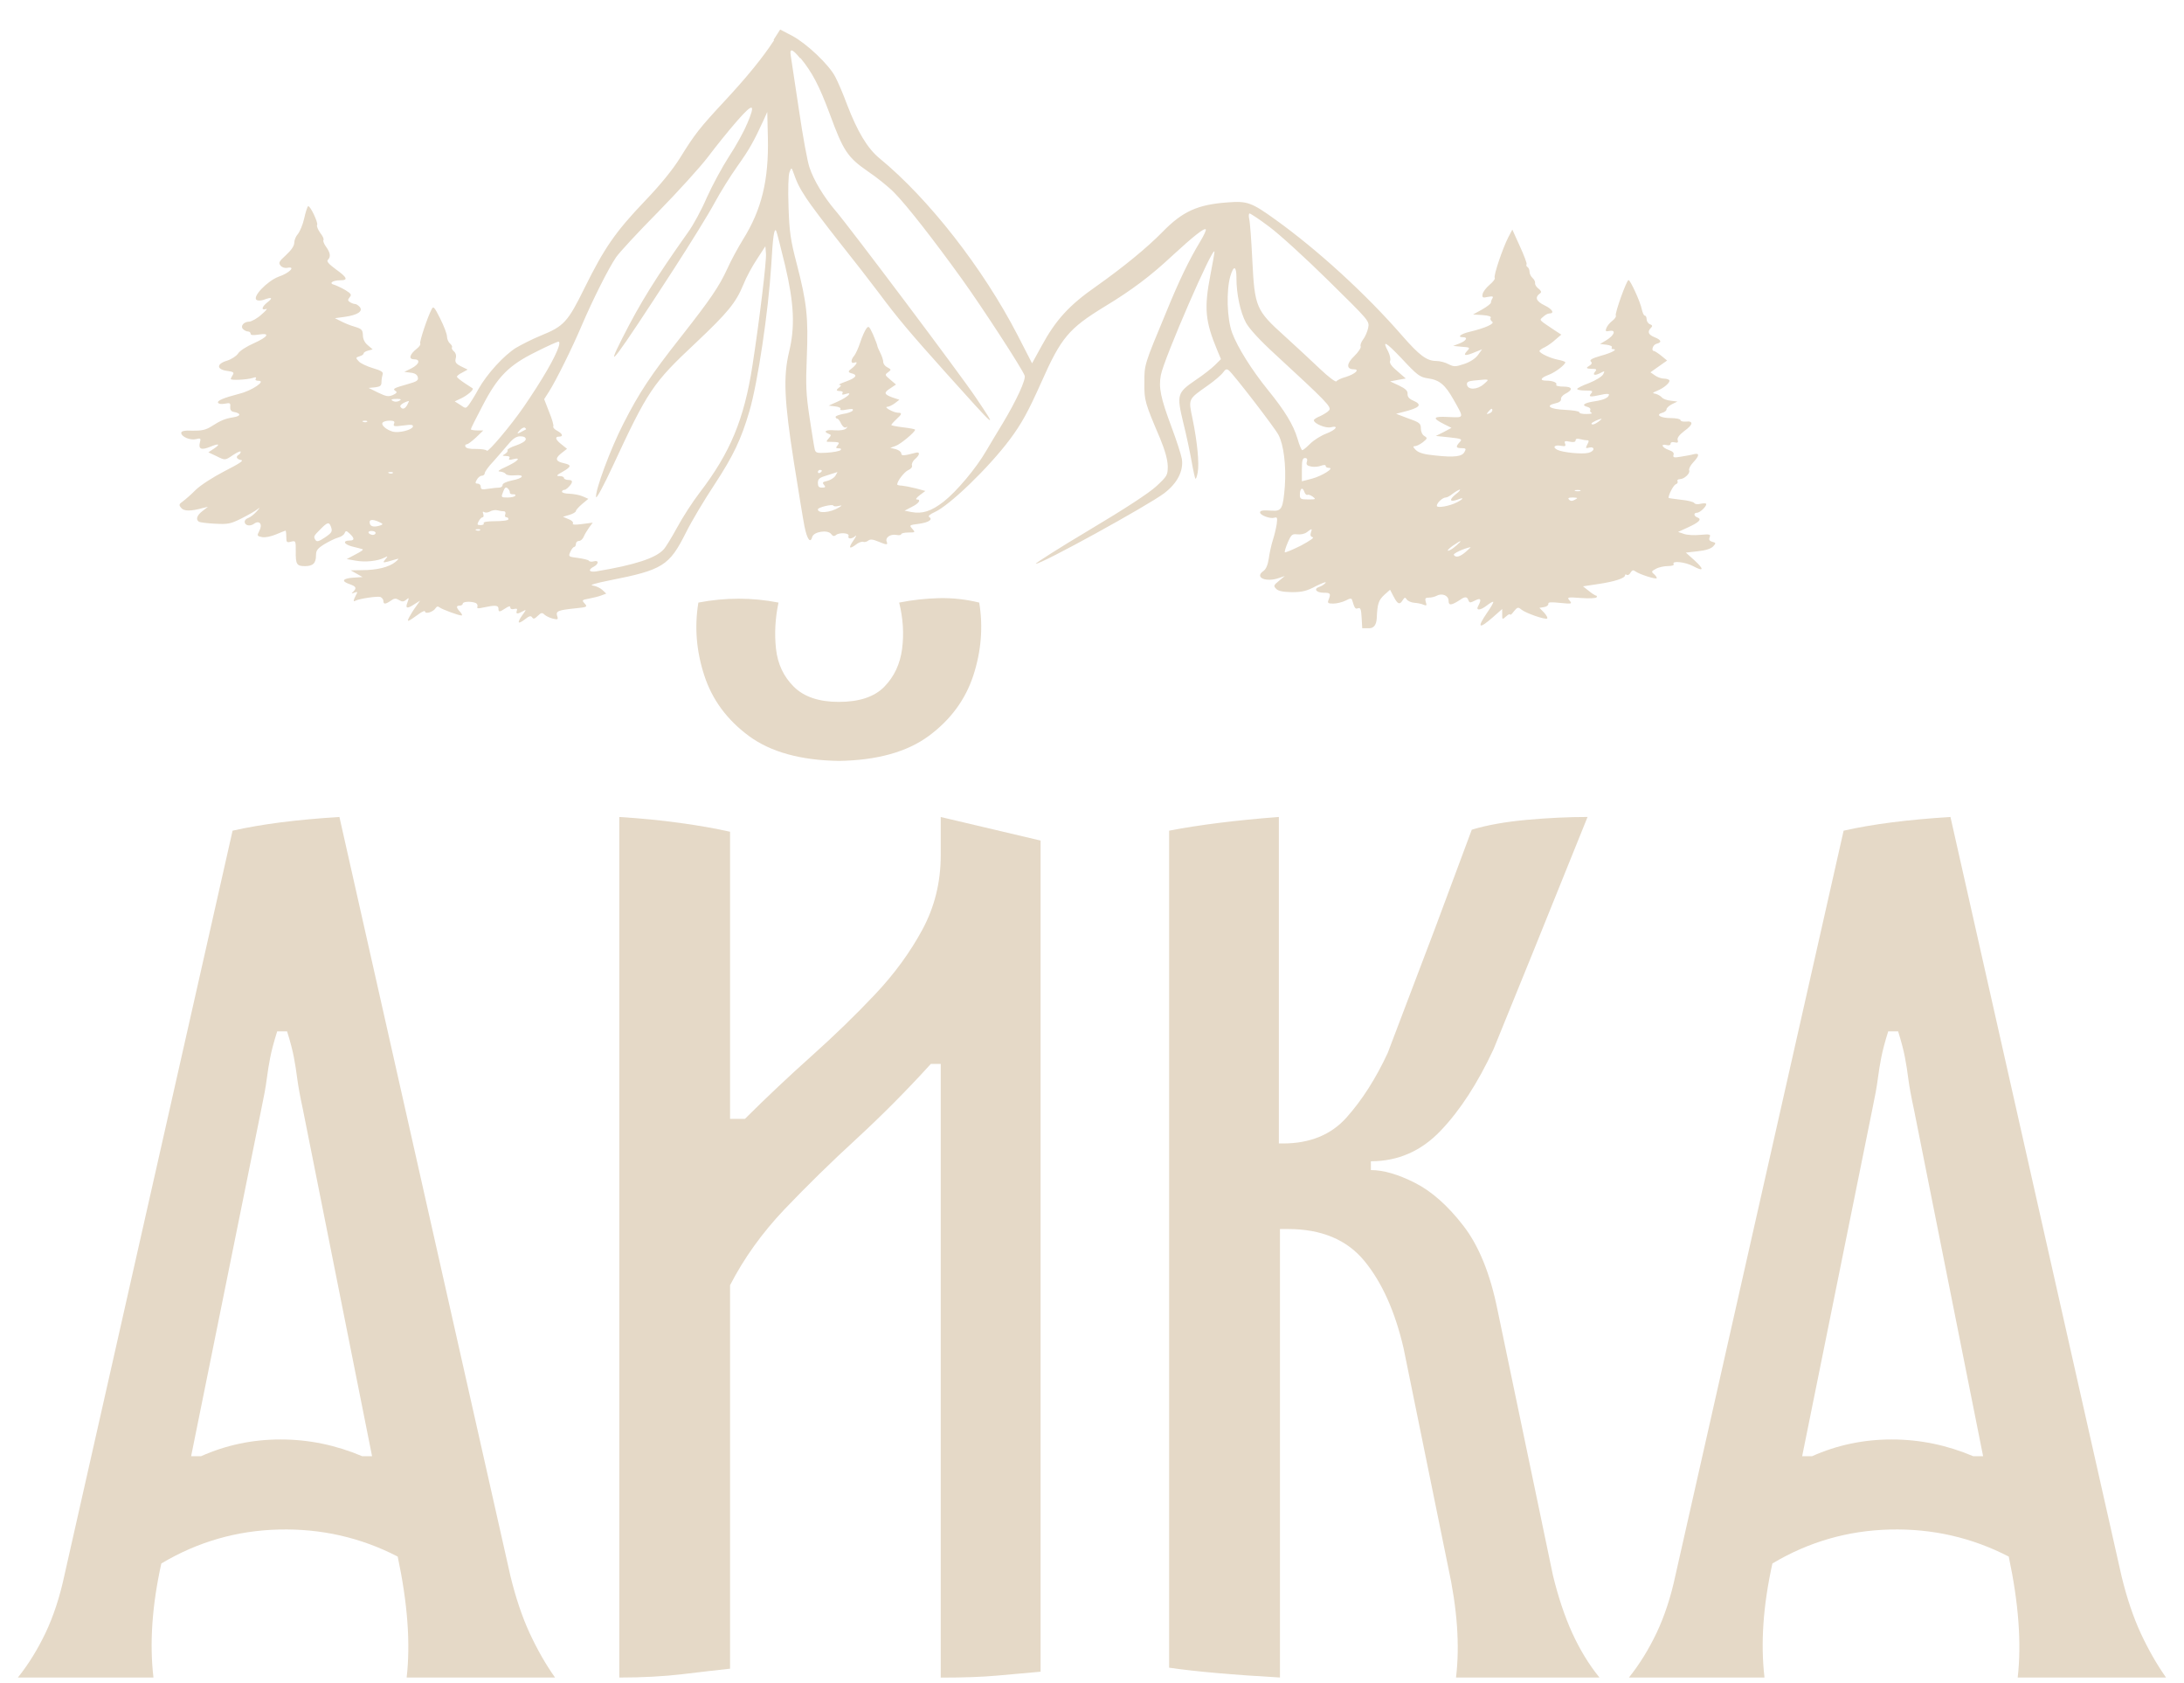
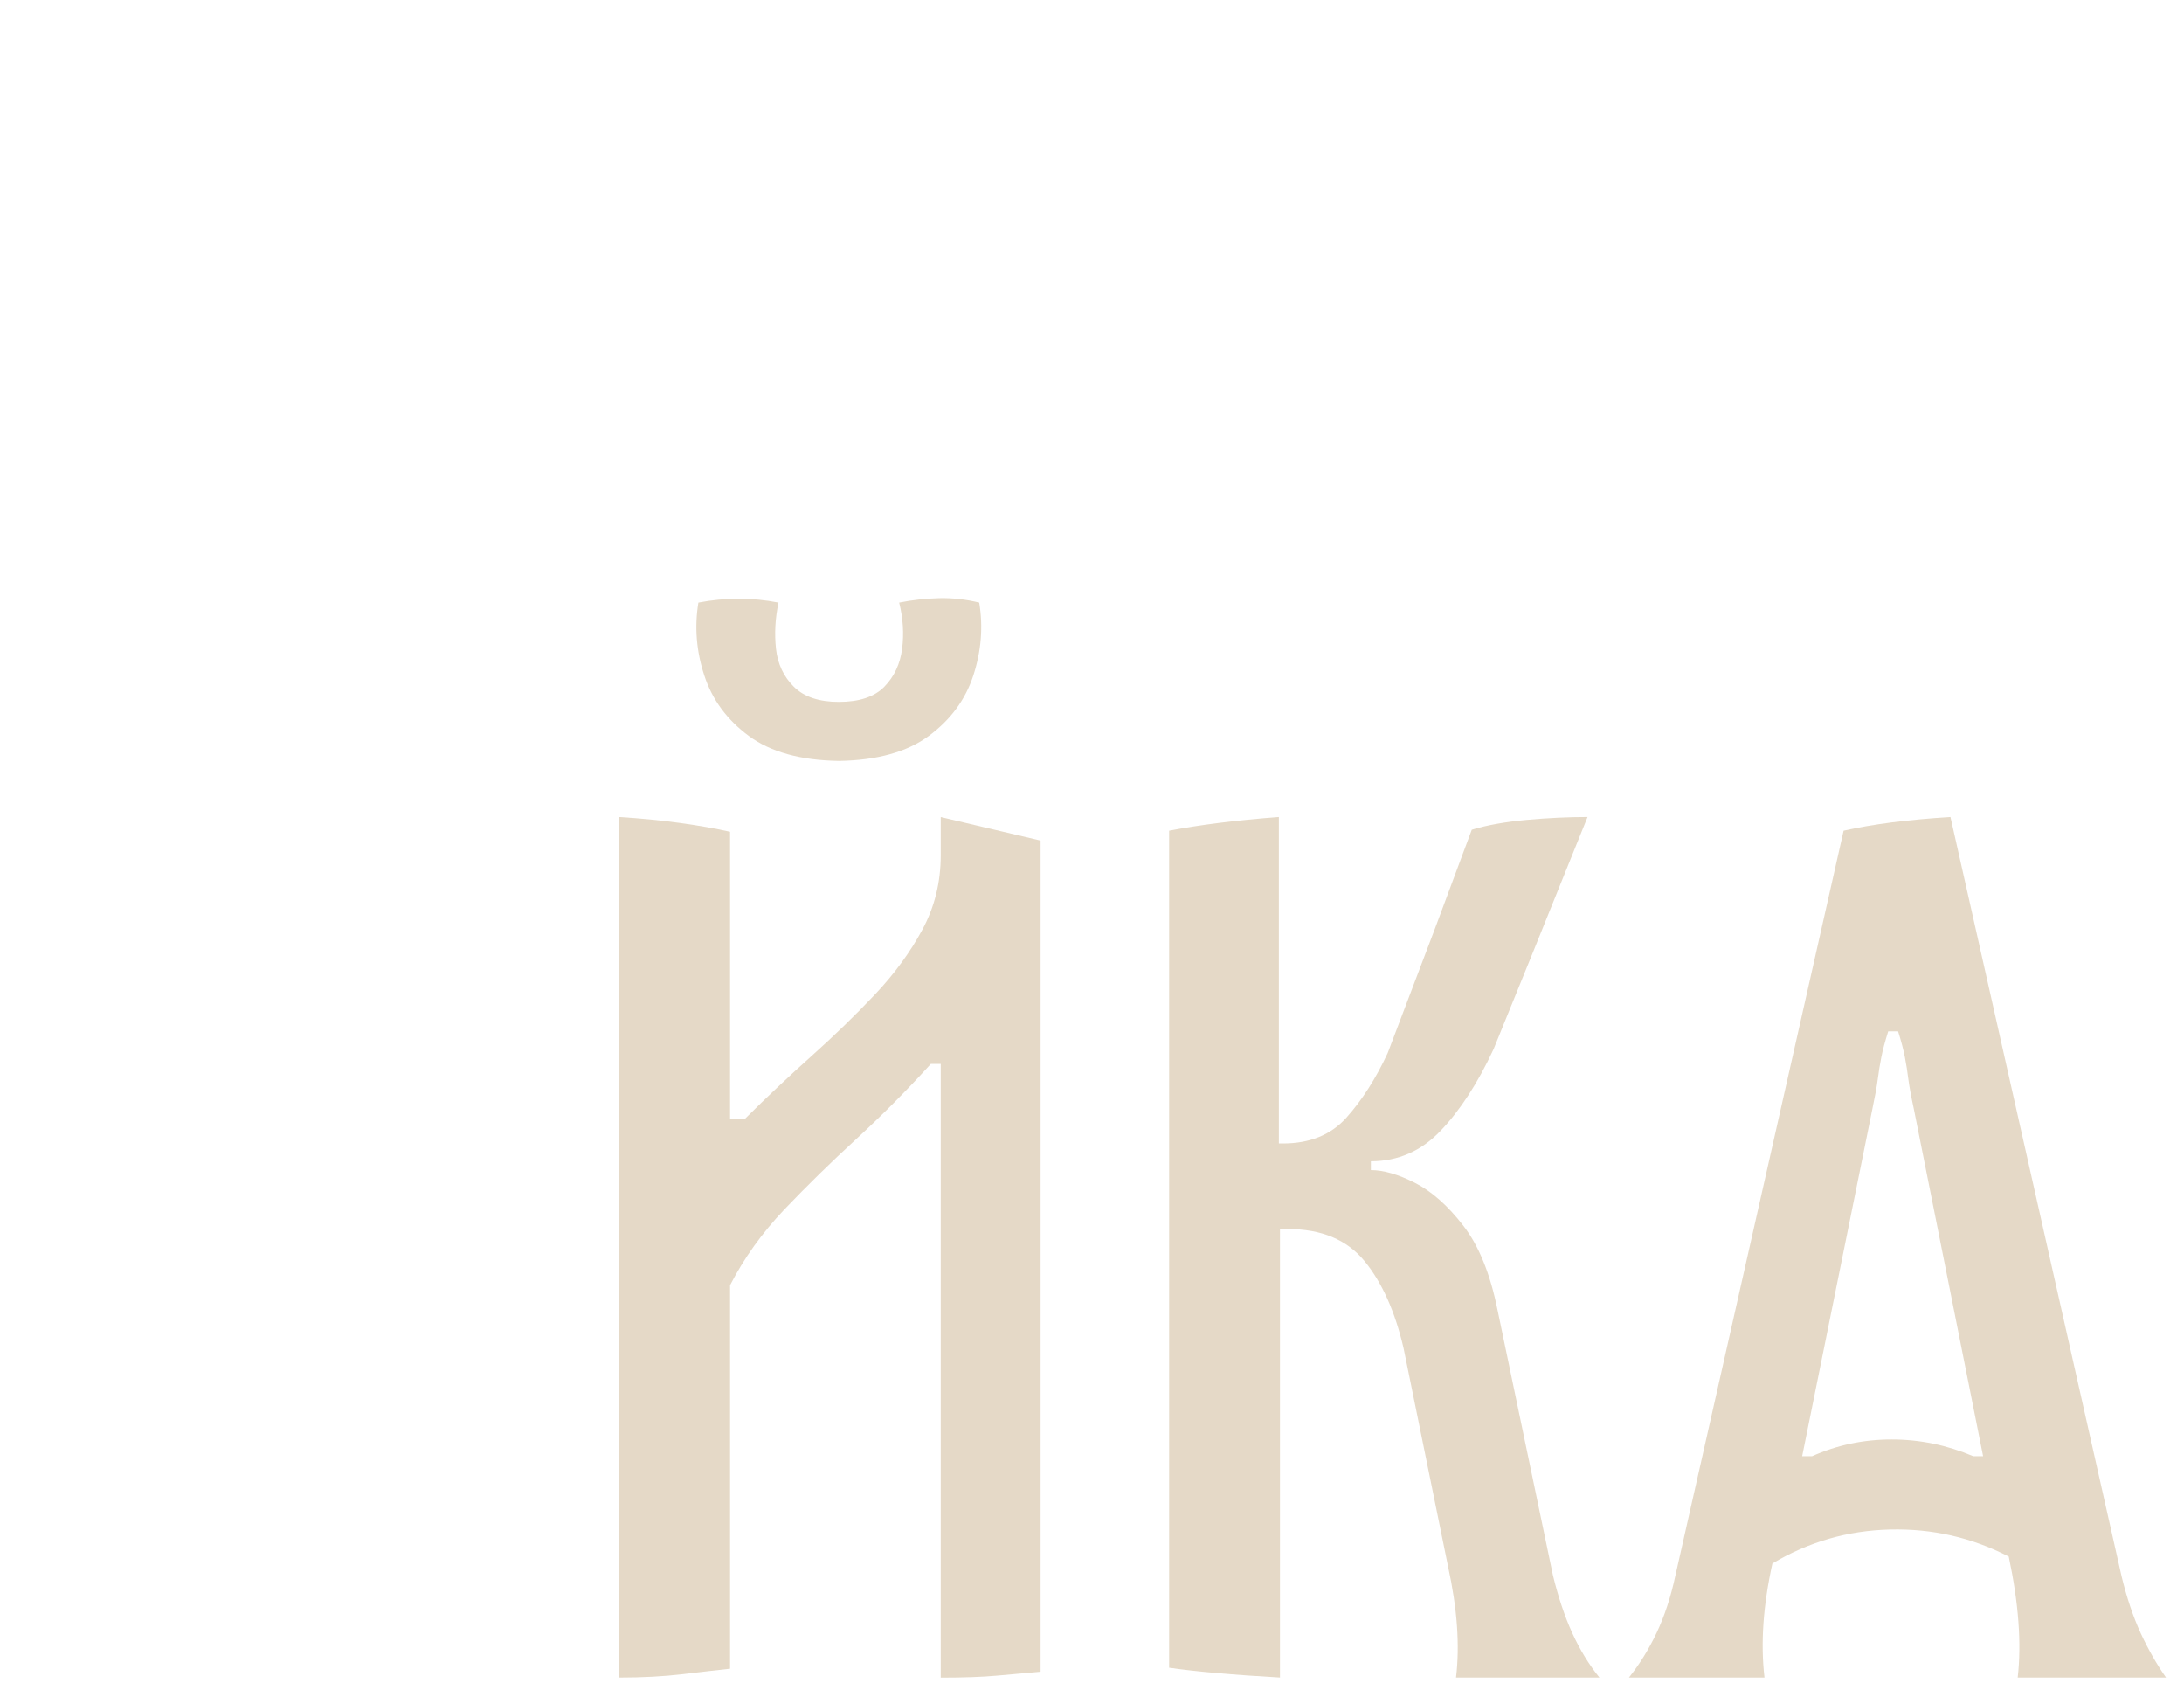
<svg xmlns="http://www.w3.org/2000/svg" width="61" height="47" viewBox="0 0 61 47" fill="none">
-   <path d="M21.62 1.124C21.309 1.603 20.86 2.154 20.24 2.82C19.537 3.576 19.409 3.74 18.999 4.401C18.794 4.731 18.451 5.156 18.002 5.623C17.182 6.483 16.877 6.929 16.329 8.036C15.858 8.994 15.748 9.11 15.11 9.369C14.867 9.467 14.556 9.628 14.407 9.715C14.069 9.931 13.61 10.431 13.365 10.86C13.266 11.048 13.138 11.246 13.093 11.306C13.01 11.411 13.005 11.411 12.856 11.306L12.701 11.208L12.889 11.119C13.066 11.032 13.243 10.877 13.2 10.843C13.188 10.833 13.083 10.766 12.972 10.694C12.856 10.617 12.762 10.54 12.762 10.518C12.762 10.497 12.829 10.441 12.912 10.403L13.062 10.32L12.879 10.231C12.729 10.154 12.702 10.111 12.729 10.005C12.751 9.928 12.729 9.856 12.679 9.812C12.634 9.773 12.607 9.725 12.623 9.702C12.64 9.679 12.613 9.63 12.568 9.592C12.524 9.553 12.485 9.465 12.485 9.399C12.485 9.327 12.401 9.107 12.296 8.898C12.135 8.572 12.102 8.539 12.057 8.634C11.941 8.85 11.709 9.548 11.737 9.592C11.754 9.619 11.709 9.685 11.636 9.741C11.442 9.895 11.403 10.032 11.564 10.032C11.752 10.032 11.714 10.17 11.492 10.285L11.292 10.384L11.465 10.406C11.586 10.417 11.653 10.461 11.669 10.533C11.692 10.621 11.648 10.654 11.387 10.726C10.999 10.836 10.954 10.857 11.049 10.919C11.099 10.946 11.082 10.979 10.977 11.029C10.849 11.083 10.789 11.073 10.561 10.963L10.295 10.832L10.478 10.815C10.622 10.797 10.655 10.77 10.655 10.666C10.655 10.594 10.672 10.501 10.688 10.451C10.71 10.391 10.649 10.347 10.416 10.28C10.251 10.23 10.072 10.148 10.023 10.092C9.928 9.994 9.934 9.982 10.041 9.949C10.107 9.932 10.157 9.894 10.157 9.866C10.157 9.844 10.213 9.806 10.285 9.789L10.408 9.756L10.274 9.64C10.186 9.569 10.136 9.469 10.136 9.359C10.13 9.21 10.102 9.183 9.908 9.123C9.786 9.09 9.615 9.018 9.52 8.968L9.354 8.885L9.632 8.847C9.987 8.797 10.147 8.692 10.048 8.571C10.009 8.528 9.949 8.488 9.915 8.488C9.882 8.488 9.821 8.466 9.777 8.438C9.71 8.395 9.71 8.372 9.766 8.3C9.826 8.229 9.81 8.202 9.649 8.102C9.55 8.042 9.406 7.976 9.339 7.953C9.172 7.914 9.283 7.826 9.51 7.826C9.737 7.826 9.692 7.743 9.377 7.517C9.183 7.374 9.117 7.297 9.156 7.258C9.245 7.171 9.228 7.059 9.106 6.889C9.045 6.806 9.018 6.725 9.034 6.702C9.055 6.685 9.016 6.592 8.944 6.503C8.878 6.41 8.839 6.31 8.857 6.283C8.896 6.223 8.657 5.726 8.606 5.759C8.585 5.771 8.534 5.924 8.496 6.101C8.457 6.277 8.373 6.47 8.319 6.536C8.263 6.596 8.219 6.707 8.219 6.777C8.219 6.866 8.136 6.986 7.992 7.119C7.792 7.301 7.771 7.339 7.837 7.417C7.876 7.467 7.959 7.494 8.031 7.477C8.27 7.432 8.081 7.625 7.788 7.724C7.471 7.84 7.034 8.292 7.168 8.375C7.207 8.402 7.3 8.396 7.372 8.369C7.594 8.286 7.632 8.315 7.477 8.435C7.312 8.562 7.283 8.677 7.432 8.628C7.483 8.607 7.427 8.678 7.304 8.782C7.184 8.893 7.027 8.976 6.966 8.981C6.805 8.981 6.706 9.108 6.789 9.19C6.828 9.229 6.89 9.256 6.928 9.256C6.965 9.256 6.999 9.283 6.999 9.316C6.999 9.36 7.071 9.366 7.221 9.343C7.559 9.287 7.493 9.403 7.089 9.585C6.889 9.672 6.69 9.799 6.646 9.876C6.595 9.948 6.457 10.037 6.329 10.075C6.041 10.164 6.047 10.317 6.346 10.357C6.512 10.378 6.546 10.4 6.502 10.467C6.474 10.511 6.446 10.567 6.446 10.583C6.446 10.626 6.889 10.604 7.05 10.556C7.139 10.523 7.166 10.529 7.145 10.573C7.117 10.611 7.151 10.633 7.222 10.633C7.444 10.633 7.028 10.913 6.68 10.996C6.237 11.112 6.054 11.189 6.092 11.249C6.115 11.282 6.197 11.288 6.286 11.271C6.424 11.244 6.441 11.254 6.43 11.359C6.424 11.442 6.453 11.487 6.529 11.502C6.739 11.541 6.735 11.618 6.523 11.651C6.285 11.69 6.174 11.734 5.898 11.91C5.748 12.004 5.627 12.03 5.383 12.026C5.155 12.014 5.062 12.037 5.062 12.086C5.062 12.196 5.311 12.3 5.472 12.262C5.604 12.229 5.616 12.239 5.582 12.361C5.538 12.542 5.627 12.575 5.87 12.476C6.119 12.372 6.169 12.399 5.969 12.531L5.82 12.631L6.03 12.729C6.296 12.861 6.279 12.861 6.523 12.697C6.634 12.625 6.723 12.586 6.723 12.614C6.723 12.641 6.702 12.679 6.669 12.697C6.574 12.751 6.608 12.824 6.735 12.845C6.818 12.857 6.69 12.944 6.276 13.154C5.944 13.326 5.606 13.545 5.467 13.678C5.345 13.803 5.18 13.946 5.112 13.996C4.996 14.079 4.99 14.097 5.062 14.184C5.139 14.278 5.334 14.278 5.67 14.184L5.808 14.151L5.659 14.267C5.498 14.388 5.459 14.508 5.559 14.57C5.593 14.587 5.793 14.614 6.014 14.624C6.362 14.642 6.44 14.63 6.745 14.476C6.933 14.381 7.133 14.267 7.194 14.217C7.271 14.157 7.26 14.178 7.172 14.277C7.1 14.36 6.995 14.441 6.933 14.464C6.879 14.481 6.834 14.524 6.834 14.569C6.834 14.673 6.978 14.706 7.089 14.629C7.244 14.513 7.343 14.634 7.244 14.822C7.172 14.959 7.178 14.97 7.322 14.998C7.411 15.015 7.572 14.98 7.714 14.92C7.848 14.865 7.965 14.816 7.975 14.816C7.985 14.816 7.996 14.893 7.996 14.988C7.996 15.142 8.008 15.158 8.129 15.125C8.261 15.092 8.261 15.103 8.261 15.389C8.255 15.758 8.288 15.808 8.516 15.808C8.743 15.808 8.826 15.726 8.826 15.505C8.826 15.368 8.871 15.312 9.065 15.192C9.193 15.115 9.364 15.032 9.447 15.01C9.53 14.989 9.608 14.933 9.623 14.89C9.657 14.813 9.674 14.813 9.767 14.9C9.905 15.028 9.905 15.093 9.773 15.093C9.563 15.093 9.6 15.198 9.833 15.259C9.967 15.292 10.1 15.325 10.127 15.336C10.162 15.348 10.072 15.408 9.933 15.479L9.684 15.611L9.933 15.655C10.199 15.705 10.554 15.667 10.737 15.572C10.836 15.522 10.842 15.522 10.764 15.617C10.687 15.711 10.692 15.715 10.83 15.683C10.908 15.661 11.019 15.628 11.079 15.611C11.151 15.59 11.14 15.611 11.04 15.694C10.864 15.837 10.525 15.92 10.115 15.92L9.795 15.926L10.127 16.113L9.867 16.13C9.563 16.152 9.523 16.229 9.767 16.312C9.95 16.378 9.967 16.416 9.867 16.521C9.806 16.575 9.816 16.581 9.9 16.548C9.989 16.515 9.995 16.525 9.938 16.625C9.867 16.762 9.861 16.818 9.927 16.774C10.026 16.718 10.543 16.641 10.625 16.669C10.669 16.691 10.708 16.735 10.708 16.779C10.708 16.878 10.764 16.878 10.914 16.774C11.013 16.702 11.058 16.702 11.147 16.756C11.23 16.807 11.275 16.807 11.347 16.745C11.425 16.679 11.43 16.689 11.38 16.822C11.314 16.992 11.368 17.01 11.584 16.865L11.734 16.772L11.617 16.937C11.551 17.024 11.468 17.163 11.429 17.234C11.351 17.383 11.384 17.372 11.695 17.147C11.79 17.075 11.872 17.043 11.872 17.075C11.872 17.158 12.105 17.087 12.165 16.983C12.198 16.932 12.232 16.922 12.276 16.96C12.348 17.015 12.803 17.186 12.892 17.186C12.919 17.186 12.903 17.141 12.853 17.087C12.736 16.96 12.736 16.911 12.841 16.911C12.886 16.911 12.925 16.884 12.925 16.857C12.925 16.797 13.141 16.785 13.28 16.834C13.325 16.851 13.347 16.899 13.335 16.938C13.313 16.992 13.347 16.998 13.518 16.96C13.821 16.894 13.922 16.899 13.922 16.992C13.922 17.097 13.949 17.097 14.115 16.987C14.215 16.921 14.253 16.915 14.253 16.965C14.253 17.004 14.297 17.02 14.358 17.004C14.435 16.987 14.457 16.998 14.435 17.054C14.402 17.148 14.447 17.153 14.597 17.071C14.707 17.011 14.707 17.017 14.586 17.181C14.431 17.401 14.464 17.446 14.664 17.291C14.781 17.197 14.831 17.187 14.864 17.241C14.897 17.291 14.93 17.284 15.02 17.197C15.109 17.11 15.142 17.098 15.202 17.158C15.247 17.201 15.352 17.251 15.441 17.274C15.579 17.307 15.596 17.301 15.563 17.203C15.519 17.065 15.581 17.038 16.057 16.988C16.401 16.955 16.416 16.944 16.329 16.851C16.245 16.758 16.251 16.752 16.457 16.714C16.573 16.691 16.727 16.654 16.8 16.625L16.933 16.575L16.822 16.471C16.762 16.415 16.639 16.36 16.55 16.349C16.451 16.339 16.639 16.283 17.026 16.206C18.511 15.914 18.694 15.798 19.158 14.873C19.319 14.549 19.679 13.948 19.957 13.529C20.483 12.725 20.699 12.273 20.932 11.48C21.165 10.682 21.459 8.71 21.541 7.41C21.585 6.617 21.624 6.351 21.679 6.446C21.7 6.49 21.811 6.925 21.928 7.41C22.178 8.466 22.211 9.123 22.038 9.832C21.873 10.521 21.906 11.192 22.171 12.89C22.299 13.693 22.431 14.508 22.47 14.701C22.542 15.059 22.635 15.186 22.686 14.993C22.725 14.845 23.119 14.784 23.212 14.91C23.263 14.976 23.3 14.982 23.35 14.938C23.45 14.86 23.733 14.882 23.7 14.965C23.667 15.058 23.793 15.058 23.894 14.965C23.933 14.93 23.911 14.982 23.844 15.081C23.688 15.301 23.717 15.349 23.9 15.212C23.972 15.152 24.065 15.118 24.106 15.129C24.144 15.146 24.211 15.129 24.249 15.096C24.306 15.052 24.378 15.058 24.521 15.118C24.772 15.222 24.805 15.222 24.765 15.123C24.72 15.008 24.869 14.909 25.031 14.936C25.108 14.953 25.169 14.942 25.169 14.919C25.169 14.892 25.258 14.869 25.374 14.869C25.569 14.869 25.569 14.863 25.479 14.764C25.392 14.666 25.396 14.66 25.662 14.627C25.94 14.588 26.066 14.506 25.95 14.434C25.917 14.411 25.977 14.357 26.099 14.303C26.515 14.121 27.611 13.063 28.198 12.28C28.536 11.829 28.719 11.492 29.09 10.662C29.638 9.427 29.85 9.174 30.857 8.558C31.611 8.102 32.147 7.698 32.74 7.142C33.333 6.597 33.632 6.36 33.676 6.404C33.698 6.421 33.622 6.58 33.515 6.756C33.216 7.252 32.934 7.83 32.579 8.701C31.953 10.204 31.963 10.177 31.963 10.683C31.957 11.179 31.975 11.239 32.406 12.252C32.544 12.588 32.611 12.837 32.616 13.018C32.616 13.271 32.599 13.294 32.3 13.575C32.1 13.762 31.408 14.214 30.428 14.797C29.575 15.305 28.905 15.734 28.932 15.74C29.043 15.778 32.085 14.104 32.523 13.768C32.888 13.487 33.059 13.146 33.01 12.815C32.989 12.695 32.861 12.298 32.723 11.929C32.418 11.114 32.357 10.822 32.423 10.474C32.511 10.011 33.908 6.796 33.92 7.032C33.92 7.071 33.869 7.358 33.809 7.666C33.626 8.612 33.659 8.965 34.003 9.792L34.102 10.028L33.941 10.188C33.853 10.277 33.609 10.47 33.393 10.613C32.878 10.965 32.861 11.021 33.049 11.801C33.133 12.137 33.238 12.628 33.282 12.881C33.325 13.134 33.377 13.354 33.387 13.366C33.404 13.383 33.432 13.306 33.453 13.19C33.498 12.943 33.443 12.348 33.31 11.703C33.189 11.125 33.177 11.158 33.737 10.762C33.925 10.63 34.118 10.464 34.163 10.398C34.229 10.304 34.262 10.294 34.324 10.344C34.456 10.454 35.604 11.941 35.709 12.145C35.853 12.413 35.926 13.004 35.886 13.576C35.836 14.204 35.798 14.275 35.538 14.26C35.266 14.242 35.194 14.254 35.194 14.31C35.194 14.387 35.476 14.491 35.587 14.458C35.675 14.431 35.682 14.453 35.659 14.634C35.642 14.75 35.593 14.953 35.548 15.091C35.505 15.228 35.455 15.46 35.437 15.602C35.41 15.774 35.36 15.894 35.288 15.944C35.027 16.126 35.36 16.269 35.731 16.137L35.886 16.083L35.721 16.22C35.571 16.342 35.565 16.363 35.643 16.441C35.703 16.506 35.837 16.529 36.086 16.535C36.374 16.535 36.502 16.502 36.762 16.363C36.939 16.276 37.056 16.232 37.023 16.276C36.984 16.32 36.906 16.37 36.851 16.386C36.679 16.441 36.762 16.551 36.972 16.551C37.161 16.551 37.178 16.572 37.105 16.755C37.072 16.838 37.094 16.854 37.238 16.854C37.338 16.854 37.487 16.815 37.582 16.771C37.71 16.704 37.748 16.699 37.765 16.754C37.837 16.99 37.854 17.012 37.93 16.985C37.996 16.958 38.02 17.012 38.031 17.25L38.048 17.542H38.242C38.371 17.542 38.441 17.45 38.453 17.266C38.47 16.858 38.503 16.759 38.67 16.605L38.825 16.468L38.926 16.661C39.037 16.875 39.097 16.897 39.18 16.755C39.231 16.678 39.247 16.672 39.291 16.738C39.319 16.781 39.413 16.825 39.501 16.831C39.585 16.837 39.701 16.858 39.762 16.887C39.845 16.92 39.857 16.908 39.822 16.809C39.795 16.711 39.81 16.688 39.906 16.688C39.972 16.688 40.067 16.666 40.121 16.638C40.277 16.551 40.459 16.628 40.459 16.775C40.459 16.922 40.543 16.907 40.809 16.731C40.909 16.661 40.973 16.663 41.003 16.736C41.042 16.841 41.053 16.841 41.197 16.769C41.358 16.686 41.386 16.731 41.291 16.912C41.207 17.055 41.341 17.055 41.534 16.902C41.617 16.837 41.695 16.792 41.707 16.808C41.718 16.82 41.646 16.951 41.541 17.1C41.242 17.535 41.298 17.585 41.702 17.231L41.957 17.005V17.16C41.957 17.303 41.957 17.308 42.068 17.21C42.128 17.155 42.178 17.133 42.178 17.16C42.178 17.187 42.229 17.148 42.283 17.071C42.383 16.951 42.4 16.945 42.493 17.021C42.62 17.125 43.17 17.313 43.213 17.27C43.234 17.253 43.191 17.176 43.125 17.104L42.997 16.973L43.129 16.951C43.196 16.94 43.25 16.901 43.246 16.862C43.234 16.812 43.318 16.808 43.578 16.835C43.905 16.868 43.916 16.862 43.839 16.769C43.761 16.675 43.772 16.669 44.159 16.698C44.381 16.715 44.575 16.704 44.592 16.681C44.61 16.654 44.604 16.631 44.575 16.631C44.553 16.625 44.459 16.571 44.375 16.499L44.214 16.372L44.651 16.306C45.094 16.24 45.388 16.146 45.388 16.064C45.388 16.037 45.411 16.032 45.438 16.053C45.471 16.07 45.516 16.041 45.543 15.987C45.588 15.916 45.621 15.91 45.676 15.954C45.786 16.037 46.274 16.192 46.274 16.142C46.274 16.114 46.235 16.064 46.191 16.026C46.119 15.966 46.124 15.948 46.251 15.883C46.329 15.838 46.484 15.806 46.589 15.806C46.7 15.806 46.766 15.783 46.745 15.75C46.684 15.651 47.071 15.69 47.293 15.81C47.592 15.97 47.603 15.899 47.326 15.645L47.087 15.431L47.425 15.392C47.635 15.371 47.79 15.321 47.851 15.255C47.934 15.166 47.928 15.155 47.823 15.128C47.746 15.105 47.723 15.072 47.752 15C47.785 14.918 47.757 14.912 47.485 14.935C47.324 14.952 47.12 14.94 47.031 14.908L46.87 14.853L47.147 14.726C47.458 14.583 47.54 14.5 47.413 14.45C47.303 14.411 47.297 14.318 47.396 14.318C47.48 14.318 47.657 14.147 47.657 14.077C47.657 14.049 47.59 14.049 47.507 14.065C47.423 14.087 47.346 14.082 47.324 14.048C47.307 14.015 47.136 13.971 46.947 13.954C46.759 13.932 46.603 13.909 46.603 13.903C46.603 13.809 46.742 13.546 46.803 13.523C46.854 13.506 46.87 13.469 46.854 13.436C46.837 13.409 46.865 13.38 46.914 13.38C47.041 13.38 47.213 13.221 47.18 13.133C47.163 13.094 47.213 12.995 47.291 12.912C47.468 12.725 47.474 12.644 47.313 12.681C47.241 12.702 47.08 12.731 46.947 12.752C46.753 12.787 46.72 12.775 46.742 12.702C46.763 12.648 46.724 12.604 46.609 12.565C46.421 12.499 46.37 12.383 46.549 12.428C46.615 12.445 46.66 12.428 46.66 12.389C46.66 12.351 46.704 12.335 46.77 12.351C46.858 12.372 46.881 12.356 46.858 12.29C46.837 12.23 46.903 12.142 47.047 12.032C47.295 11.856 47.307 11.746 47.08 11.773C47.002 11.778 46.936 11.761 46.936 11.728C46.936 11.701 46.813 11.674 46.664 11.674C46.376 11.674 46.227 11.58 46.431 11.525C46.497 11.508 46.547 11.465 46.547 11.427C46.547 11.394 46.614 11.328 46.703 11.284L46.852 11.212L46.664 11.189C46.559 11.179 46.442 11.135 46.415 11.096C46.382 11.058 46.304 11.013 46.242 10.996C46.143 10.979 46.148 10.969 46.281 10.913C46.475 10.836 46.658 10.677 46.625 10.616C46.608 10.594 46.542 10.572 46.475 10.572C46.404 10.572 46.293 10.533 46.225 10.484L46.097 10.396L46.33 10.231L46.563 10.067L46.402 9.935C46.314 9.864 46.225 9.808 46.202 9.802C46.107 9.802 46.163 9.626 46.268 9.599C46.424 9.56 46.406 9.495 46.214 9.417C46.037 9.346 46.004 9.263 46.113 9.153C46.163 9.103 46.152 9.081 46.086 9.054C46.035 9.037 45.991 8.971 45.991 8.917C45.991 8.863 45.969 8.812 45.94 8.812C45.911 8.812 45.88 8.735 45.857 8.641C45.818 8.432 45.536 7.82 45.486 7.82C45.43 7.82 45.097 8.757 45.13 8.811C45.148 8.838 45.103 8.905 45.031 8.96C44.959 9.014 44.887 9.103 44.866 9.164C44.831 9.247 44.848 9.263 44.953 9.241C45.148 9.203 45.092 9.362 44.866 9.5L44.689 9.605L44.871 9.626C44.971 9.638 45.037 9.671 45.021 9.698C44.999 9.725 45.015 9.748 45.048 9.748C45.204 9.748 45.021 9.852 44.71 9.935C44.462 10.007 44.389 10.051 44.433 10.094C44.477 10.138 44.46 10.171 44.372 10.227C44.292 10.271 44.312 10.294 44.433 10.298C44.594 10.298 44.61 10.31 44.549 10.381C44.466 10.48 44.555 10.497 44.722 10.404C44.821 10.354 44.827 10.354 44.776 10.454C44.743 10.514 44.566 10.624 44.384 10.696C44.201 10.762 44.051 10.839 44.051 10.86C44.051 10.887 44.157 10.905 44.279 10.905C44.479 10.905 44.5 10.915 44.44 10.988C44.356 11.086 44.413 11.092 44.733 11.021C44.844 10.993 44.939 10.993 44.939 11.015C44.939 11.102 44.795 11.169 44.535 11.206C44.241 11.251 44.158 11.316 44.335 11.361C44.401 11.378 44.434 11.415 44.418 11.444C44.401 11.477 44.418 11.515 44.451 11.527C44.49 11.544 44.43 11.56 44.319 11.56C44.203 11.565 44.109 11.543 44.109 11.51C44.109 11.482 43.932 11.455 43.711 11.444C43.289 11.427 43.145 11.328 43.444 11.262C43.549 11.241 43.605 11.196 43.6 11.146C43.59 11.102 43.644 11.036 43.716 10.998C43.944 10.882 43.922 10.795 43.666 10.795C43.539 10.795 43.45 10.772 43.466 10.745C43.505 10.684 43.371 10.629 43.188 10.629C42.994 10.629 43.027 10.551 43.249 10.469C43.431 10.403 43.719 10.187 43.719 10.115C43.719 10.098 43.624 10.065 43.513 10.044C43.303 10.005 42.998 9.862 42.998 9.802C42.998 9.781 43.065 9.731 43.154 9.692C43.237 9.648 43.37 9.555 43.453 9.476L43.608 9.344L43.431 9.229C42.961 8.914 42.988 8.947 43.099 8.848C43.154 8.794 43.231 8.754 43.265 8.754C43.43 8.754 43.364 8.634 43.142 8.528C42.899 8.408 42.86 8.302 43.021 8.186C43.06 8.159 43.043 8.115 42.971 8.059C42.911 8.016 42.866 7.943 42.876 7.904C42.882 7.866 42.849 7.8 42.804 7.761C42.761 7.723 42.721 7.646 42.721 7.59C42.721 7.534 42.693 7.474 42.666 7.458C42.633 7.437 42.621 7.404 42.639 7.375C42.65 7.354 42.567 7.128 42.45 6.875L42.24 6.411L42.124 6.632C41.963 6.95 41.714 7.694 41.747 7.756C41.77 7.783 41.702 7.871 41.603 7.954C41.504 8.037 41.42 8.153 41.409 8.213C41.392 8.312 41.414 8.323 41.558 8.29C41.685 8.268 41.718 8.273 41.685 8.329C41.663 8.362 41.642 8.418 41.642 8.451C41.642 8.478 41.531 8.566 41.392 8.644L41.143 8.781L41.409 8.798C41.576 8.81 41.659 8.837 41.636 8.875C41.614 8.903 41.636 8.953 41.675 8.98C41.763 9.036 41.481 9.161 41.059 9.262C40.799 9.322 40.682 9.416 40.865 9.416C41.009 9.416 40.953 9.516 40.77 9.588L40.587 9.659L40.825 9.682C41.063 9.699 41.068 9.703 40.969 9.809C40.852 9.937 40.93 9.947 41.202 9.831L41.396 9.753L41.279 9.914C41.207 10.012 41.063 10.107 40.898 10.162C40.648 10.245 40.61 10.245 40.455 10.168C40.366 10.118 40.211 10.079 40.111 10.079C39.851 10.079 39.641 9.921 39.169 9.38C38.155 8.213 36.804 6.979 35.613 6.125C34.954 5.652 34.837 5.608 34.283 5.652C33.446 5.712 33.026 5.905 32.467 6.479C32.029 6.925 31.369 7.464 30.621 7.993C29.861 8.522 29.486 8.934 29.086 9.672L28.826 10.145L28.421 9.357C27.463 7.501 25.945 5.552 24.56 4.416C24.228 4.14 23.952 3.684 23.658 2.918C23.553 2.632 23.404 2.284 23.33 2.147C23.159 1.811 22.539 1.222 22.128 1.001L21.79 0.825L21.607 1.111L21.62 1.124ZM22.358 1.621C22.69 2.028 22.878 2.386 23.178 3.189C23.555 4.215 23.671 4.391 24.242 4.787C24.497 4.958 24.829 5.227 24.979 5.382C25.323 5.729 26.092 6.715 26.868 7.794C27.427 8.571 28.547 10.29 28.618 10.487C28.662 10.591 28.391 11.181 28.003 11.826C27.853 12.067 27.653 12.409 27.548 12.585C27.26 13.081 26.717 13.725 26.357 14.007C26.009 14.277 25.764 14.354 25.459 14.298L25.265 14.26L25.465 14.155C25.671 14.055 25.737 13.946 25.603 13.946C25.564 13.946 25.603 13.891 25.691 13.825L25.846 13.709L25.58 13.637C25.43 13.599 25.254 13.566 25.187 13.56C25.116 13.56 25.059 13.543 25.059 13.527C25.059 13.433 25.259 13.174 25.37 13.126C25.448 13.093 25.487 13.037 25.471 12.994C25.459 12.955 25.492 12.873 25.559 12.818C25.697 12.697 25.702 12.609 25.576 12.642C25.244 12.729 25.172 12.735 25.172 12.659C25.172 12.621 25.105 12.565 25.022 12.543L24.867 12.505L25.016 12.451C25.149 12.406 25.559 12.065 25.559 11.999C25.559 11.982 25.409 11.954 25.226 11.933C25.044 11.91 24.894 11.883 24.894 11.866C24.894 11.856 24.954 11.783 25.032 11.711C25.198 11.562 25.203 11.524 25.075 11.524C24.947 11.518 24.671 11.364 24.782 11.359C24.826 11.359 24.92 11.315 24.992 11.261L25.12 11.162L24.92 11.096C24.687 11.008 24.677 10.963 24.875 10.838L25.025 10.737L24.864 10.6C24.714 10.473 24.708 10.463 24.803 10.396C24.897 10.324 24.897 10.318 24.786 10.258C24.718 10.225 24.669 10.16 24.669 10.104C24.669 10.054 24.631 9.939 24.586 9.851C24.543 9.768 24.503 9.675 24.503 9.652C24.503 9.629 24.448 9.492 24.386 9.343C24.275 9.101 24.258 9.09 24.192 9.183C24.153 9.237 24.075 9.409 24.026 9.563C23.976 9.718 23.898 9.882 23.86 9.932C23.755 10.048 23.76 10.168 23.871 10.124C23.982 10.081 23.91 10.201 23.76 10.311C23.686 10.363 23.69 10.399 23.772 10.421C23.972 10.466 23.916 10.549 23.628 10.653C23.484 10.703 23.401 10.747 23.445 10.747C23.506 10.753 23.5 10.774 23.418 10.836C23.352 10.887 23.359 10.915 23.441 10.919C23.519 10.919 23.558 10.94 23.529 10.979C23.507 11.023 23.535 11.029 23.616 11.002C23.838 10.93 23.684 11.085 23.401 11.211L23.146 11.326L23.329 11.348C23.428 11.359 23.494 11.392 23.473 11.419C23.45 11.458 23.512 11.464 23.644 11.437C23.793 11.409 23.844 11.414 23.816 11.464C23.793 11.497 23.678 11.541 23.556 11.557C23.439 11.58 23.339 11.613 23.339 11.64C23.339 11.667 23.362 11.69 23.383 11.69C23.411 11.69 23.461 11.756 23.494 11.833C23.539 11.916 23.589 11.954 23.632 11.933C23.683 11.906 23.683 11.91 23.632 11.966C23.593 12.004 23.473 12.026 23.317 12.016C23.068 11.993 22.979 12.049 23.145 12.114C23.222 12.142 23.222 12.153 23.145 12.242C23.078 12.313 23.073 12.341 23.127 12.336C23.166 12.336 23.261 12.342 23.333 12.342C23.444 12.353 23.45 12.363 23.393 12.436C23.337 12.502 23.343 12.519 23.427 12.519C23.487 12.519 23.504 12.536 23.477 12.569C23.444 12.596 23.277 12.629 23.1 12.641C22.817 12.658 22.779 12.646 22.756 12.546C22.739 12.486 22.678 12.09 22.612 11.665C22.512 11.005 22.502 10.756 22.535 9.958C22.579 8.867 22.535 8.449 22.251 7.358C22.08 6.703 22.047 6.481 22.024 5.772C22.007 5.282 22.018 4.891 22.051 4.808C22.102 4.677 22.107 4.677 22.146 4.781C22.263 5.111 22.323 5.233 22.517 5.53C22.634 5.712 23.05 6.263 23.437 6.753C23.829 7.244 24.323 7.881 24.539 8.169C25.081 8.895 25.392 9.264 26.41 10.4C27.879 12.036 27.889 12.042 27.247 11.089C26.843 10.483 23.73 6.341 23.324 5.868C23.014 5.505 22.726 5.031 22.61 4.678C22.553 4.518 22.421 3.797 22.316 3.076C22.205 2.35 22.106 1.672 22.089 1.573C22.046 1.336 22.123 1.353 22.349 1.628L22.358 1.621ZM20.862 3.465C20.778 3.674 20.551 4.083 20.358 4.375C20.17 4.667 19.893 5.179 19.742 5.515C19.599 5.851 19.361 6.291 19.21 6.496C18.308 7.769 17.881 8.456 17.382 9.442C16.861 10.467 17.176 10.048 18.812 7.525C19.282 6.799 19.803 5.957 19.958 5.665C20.119 5.367 20.407 4.905 20.6 4.635C20.921 4.183 21.049 3.963 21.331 3.347L21.43 3.126L21.447 3.843C21.474 5.027 21.274 5.852 20.754 6.685C20.616 6.91 20.416 7.274 20.316 7.5C20.083 8.006 19.846 8.352 19.02 9.405C18.161 10.494 17.851 10.969 17.413 11.827C17.048 12.538 16.616 13.71 16.649 13.882C16.66 13.932 16.865 13.552 17.104 13.038C18.095 10.902 18.233 10.697 19.426 9.58C20.335 8.721 20.551 8.456 20.761 7.95C20.839 7.751 21.011 7.432 21.144 7.234L21.377 6.876L21.394 7.081C21.411 7.284 21.217 8.908 21.017 10.203C20.784 11.707 20.397 12.642 19.538 13.761C19.344 14.014 19.062 14.45 18.912 14.73C18.757 15.012 18.591 15.286 18.535 15.342C18.318 15.584 17.727 15.777 16.657 15.954C16.451 15.987 16.413 15.91 16.585 15.823C16.729 15.745 16.729 15.635 16.585 15.674C16.524 15.691 16.462 15.684 16.447 15.657C16.435 15.634 16.297 15.601 16.147 15.58C15.876 15.547 15.87 15.541 15.93 15.408C15.963 15.331 16.014 15.271 16.041 15.271C16.062 15.271 16.085 15.232 16.085 15.188C16.085 15.143 16.124 15.105 16.169 15.105C16.219 15.105 16.28 15.05 16.307 14.979C16.334 14.912 16.408 14.797 16.457 14.726L16.556 14.594L16.257 14.633C16.057 14.66 15.975 14.654 16.002 14.611C16.019 14.584 15.969 14.528 15.88 14.496L15.724 14.43L15.907 14.376C16.002 14.348 16.084 14.298 16.084 14.271C16.084 14.244 16.162 14.155 16.261 14.072L16.432 13.929L16.271 13.858C16.183 13.819 16.017 13.792 15.906 13.786C15.789 13.786 15.696 13.759 15.696 13.732C15.696 13.699 15.729 13.678 15.768 13.678C15.801 13.678 15.878 13.61 15.934 13.54C16.001 13.449 15.986 13.403 15.89 13.403C15.812 13.403 15.752 13.376 15.752 13.349C15.752 13.316 15.697 13.294 15.631 13.294C15.526 13.294 15.536 13.271 15.714 13.173C15.963 13.03 15.969 12.985 15.753 12.935C15.516 12.885 15.493 12.804 15.675 12.659L15.837 12.532L15.687 12.412C15.516 12.28 15.487 12.192 15.615 12.192C15.743 12.192 15.714 12.109 15.559 12.027C15.487 11.989 15.438 11.933 15.454 11.907C15.471 11.884 15.421 11.703 15.338 11.505L15.199 11.146L15.332 10.938C15.532 10.624 15.986 9.709 16.251 9.081C16.556 8.371 16.993 7.495 17.209 7.181C17.304 7.043 17.829 6.476 18.384 5.915C18.933 5.353 19.564 4.66 19.78 4.374C19.996 4.087 20.355 3.641 20.582 3.382C21.043 2.853 21.115 2.881 20.86 3.475L20.862 3.465ZM35.449 6.33C35.726 6.534 36.469 7.211 37.1 7.833C38.241 8.957 38.252 8.961 38.214 9.154C38.192 9.259 38.13 9.403 38.076 9.473C38.021 9.545 37.986 9.633 38.004 9.672C38.021 9.711 37.938 9.832 37.827 9.942C37.605 10.151 37.599 10.311 37.809 10.311C37.992 10.311 37.853 10.443 37.588 10.526C37.466 10.559 37.349 10.614 37.328 10.647C37.31 10.68 37.11 10.531 36.867 10.3C36.634 10.079 36.191 9.666 35.882 9.386C35.078 8.664 35.044 8.576 34.978 7.271C34.951 6.71 34.912 6.181 34.889 6.104C34.872 6.027 34.879 5.961 34.901 5.961C34.928 5.961 35.178 6.125 35.449 6.33ZM34.534 7.767C34.534 8.213 34.645 8.725 34.8 9.011C34.895 9.183 35.193 9.507 35.614 9.892C37.054 11.219 37.2 11.368 37.122 11.457C37.089 11.501 36.972 11.572 36.879 11.617C36.779 11.655 36.696 11.711 36.696 11.733C36.696 11.827 37.028 11.964 37.166 11.931C37.41 11.871 37.316 12.003 37.044 12.107C36.895 12.163 36.696 12.289 36.595 12.389C36.495 12.489 36.395 12.571 36.374 12.571C36.352 12.571 36.29 12.428 36.241 12.252C36.125 11.861 35.882 11.465 35.416 10.892C34.961 10.33 34.563 9.696 34.413 9.29C34.269 8.898 34.248 8.117 34.363 7.714C34.458 7.395 34.535 7.422 34.535 7.769L34.534 7.767ZM15.609 9.662C15.522 9.965 15.127 10.632 14.63 11.358C14.27 11.881 13.633 12.635 13.598 12.586C13.581 12.553 13.443 12.536 13.295 12.536C13.122 12.542 13.011 12.515 13 12.471C12.982 12.438 13 12.405 13.039 12.405C13.072 12.405 13.188 12.316 13.299 12.212L13.499 12.019H13.328C13.227 12.019 13.151 12.002 13.151 11.986C13.151 11.964 13.295 11.677 13.472 11.341C13.899 10.514 14.208 10.201 14.968 9.826C15.283 9.666 15.566 9.54 15.599 9.54C15.627 9.54 15.632 9.596 15.609 9.662ZM39.88 10.564C40.206 10.609 40.361 10.74 40.595 11.153C40.9 11.694 40.905 11.661 40.456 11.644C40.019 11.621 39.99 11.671 40.34 11.847L40.54 11.947L40.324 12.063L40.103 12.173L40.48 12.212C40.829 12.25 40.851 12.262 40.767 12.349C40.651 12.475 40.662 12.514 40.822 12.514C40.944 12.514 40.956 12.531 40.905 12.618C40.838 12.749 40.628 12.778 40.074 12.717C39.775 12.689 39.631 12.645 39.547 12.568C39.464 12.485 39.458 12.458 39.52 12.458C39.565 12.458 39.664 12.408 39.742 12.348C39.87 12.243 39.874 12.232 39.786 12.176C39.726 12.143 39.685 12.054 39.685 11.967C39.685 11.824 39.652 11.796 39.342 11.687L38.993 11.554L39.188 11.504C39.669 11.384 39.736 11.301 39.47 11.185C39.353 11.135 39.309 11.075 39.314 10.998C39.32 10.915 39.26 10.855 39.077 10.766L38.827 10.65L39.048 10.607L39.264 10.569L39.031 10.366C38.87 10.232 38.803 10.14 38.825 10.079C38.848 10.03 38.819 9.915 38.775 9.821C38.592 9.479 38.697 9.535 39.157 10.019C39.583 10.476 39.657 10.531 39.877 10.564H39.88ZM41.438 10.73C41.261 10.885 41 10.895 40.973 10.742C40.961 10.67 41.006 10.643 41.167 10.626C41.622 10.582 41.616 10.576 41.438 10.73ZM11.161 11.186C11.117 11.214 11.05 11.225 11.006 11.209C10.889 11.165 10.922 11.138 11.089 11.138C11.2 11.138 11.216 11.155 11.161 11.188V11.186ZM11.377 11.302C11.311 11.422 11.239 11.445 11.183 11.357C11.155 11.312 11.288 11.225 11.422 11.196C11.427 11.191 11.41 11.241 11.377 11.301V11.302ZM41.681 11.462C41.681 11.49 41.642 11.528 41.593 11.545C41.515 11.572 41.51 11.567 41.571 11.495C41.649 11.401 41.682 11.391 41.682 11.462H41.681ZM44.651 11.771C44.541 11.854 44.451 11.876 44.451 11.826C44.451 11.799 44.661 11.698 44.729 11.694C44.746 11.694 44.707 11.727 44.651 11.771ZM10.252 11.776C10.235 11.793 10.186 11.797 10.147 11.781C10.104 11.764 10.12 11.748 10.182 11.748C10.242 11.743 10.275 11.76 10.254 11.776H10.252ZM11.005 11.831C10.977 11.909 11.01 11.914 11.265 11.881C11.498 11.848 11.548 11.86 11.531 11.916C11.498 12.009 11.138 12.097 10.971 12.053C10.794 12.003 10.639 11.871 10.684 11.806C10.701 11.773 10.789 11.746 10.878 11.746C11.005 11.746 11.033 11.767 11.005 11.833V11.831ZM14.69 11.99C14.679 11.996 14.612 12.034 14.535 12.073C14.443 12.121 14.432 12.106 14.502 12.03C14.556 11.964 14.63 11.926 14.657 11.941C14.684 11.959 14.7 11.98 14.69 11.992V11.99ZM14.684 12.266C14.684 12.316 14.574 12.382 14.414 12.438C14.27 12.482 14.159 12.548 14.175 12.569C14.192 12.596 14.158 12.641 14.109 12.674C14.02 12.724 14.02 12.728 14.136 12.734C14.22 12.734 14.253 12.757 14.225 12.794C14.198 12.844 14.231 12.85 14.336 12.821C14.579 12.761 14.453 12.887 14.13 13.036C13.931 13.124 13.882 13.167 13.965 13.167C14.031 13.173 14.103 13.2 14.126 13.234C14.143 13.267 14.258 13.284 14.375 13.273C14.68 13.246 14.618 13.356 14.297 13.416C14.142 13.449 14.037 13.499 14.037 13.543C14.037 13.582 13.994 13.615 13.944 13.615C13.887 13.615 13.749 13.632 13.639 13.648C13.466 13.675 13.428 13.67 13.428 13.593C13.428 13.543 13.39 13.505 13.345 13.505C13.273 13.505 13.267 13.483 13.318 13.394C13.351 13.334 13.413 13.284 13.456 13.284C13.499 13.284 13.539 13.251 13.539 13.213C13.539 13.174 13.644 13.025 13.777 12.888C13.905 12.745 14.093 12.525 14.198 12.403C14.331 12.243 14.425 12.183 14.53 12.183C14.63 12.183 14.686 12.21 14.686 12.266H14.684ZM44.329 12.293C44.384 12.293 44.384 12.32 44.335 12.409C44.28 12.519 44.285 12.525 44.389 12.498C44.462 12.481 44.506 12.498 44.506 12.541C44.506 12.579 44.44 12.629 44.362 12.645C44.19 12.689 43.636 12.634 43.492 12.558C43.354 12.486 43.42 12.415 43.597 12.448C43.718 12.469 43.741 12.458 43.713 12.388C43.686 12.316 43.708 12.305 43.841 12.333C43.952 12.355 44.007 12.343 44.007 12.295C44.007 12.25 44.051 12.24 44.135 12.262C44.201 12.279 44.29 12.295 44.329 12.295V12.293ZM36.5 12.894C36.479 12.971 36.5 13.004 36.621 13.027C36.705 13.044 36.827 13.033 36.899 13.004C36.977 12.977 37.027 12.977 37.027 13.01C37.027 13.043 37.066 13.064 37.116 13.064C37.287 13.064 36.928 13.29 36.64 13.367L36.362 13.439V13.114C36.362 12.855 36.38 12.79 36.451 12.79C36.506 12.79 36.523 12.822 36.502 12.894H36.5ZM22.955 13.143C22.955 13.16 22.933 13.186 22.9 13.203C22.873 13.22 22.845 13.209 22.845 13.181C22.845 13.149 22.873 13.121 22.9 13.121C22.933 13.121 22.955 13.133 22.955 13.144V13.143ZM10.971 13.209C10.954 13.226 10.905 13.23 10.866 13.214C10.822 13.197 10.839 13.181 10.899 13.181C10.96 13.176 10.994 13.193 10.971 13.209ZM23.332 13.286C23.293 13.346 23.194 13.406 23.104 13.429C22.976 13.456 22.96 13.473 23.015 13.539C23.066 13.599 23.054 13.616 22.96 13.616C22.871 13.616 22.844 13.583 22.844 13.485C22.844 13.369 22.887 13.336 23.11 13.27C23.254 13.226 23.376 13.187 23.388 13.181C23.393 13.176 23.37 13.226 23.333 13.286H23.332ZM14.241 13.753C14.236 13.781 14.274 13.803 14.325 13.803C14.381 13.798 14.408 13.813 14.391 13.842C14.374 13.871 14.28 13.892 14.175 13.892C13.992 13.892 13.992 13.886 14.053 13.732C14.097 13.612 14.125 13.589 14.181 13.637C14.22 13.672 14.241 13.72 14.241 13.753ZM36.518 13.819C36.539 13.802 36.605 13.825 36.667 13.869C36.762 13.941 36.751 13.946 36.539 13.946C36.328 13.946 36.306 13.929 36.306 13.819C36.306 13.637 36.378 13.588 36.427 13.725C36.45 13.791 36.487 13.829 36.516 13.819H36.518ZM40.656 13.803C40.468 13.958 40.491 14.029 40.707 13.952C40.895 13.875 40.889 13.925 40.697 14.024C40.487 14.134 40.131 14.195 40.131 14.124C40.131 14.041 40.292 13.892 40.38 13.892C40.419 13.892 40.508 13.842 40.58 13.782C40.652 13.728 40.741 13.678 40.769 13.672C40.802 13.672 40.751 13.732 40.658 13.803H40.656ZM44.135 13.709C44.096 13.72 44.03 13.72 43.997 13.709C43.958 13.692 43.987 13.682 44.063 13.682C44.139 13.682 44.168 13.693 44.135 13.709ZM43.991 13.952C43.913 13.996 43.869 13.996 43.826 13.952C43.781 13.908 43.808 13.892 43.931 13.892C44.069 13.898 44.08 13.903 43.991 13.952ZM23.415 14.128C23.526 14.107 23.526 14.111 23.437 14.167C23.198 14.315 22.844 14.348 22.844 14.222C22.844 14.167 23.254 14.068 23.276 14.118C23.287 14.141 23.348 14.145 23.414 14.13L23.415 14.128ZM14.074 14.277C14.113 14.277 14.129 14.315 14.113 14.36C14.092 14.404 14.107 14.443 14.141 14.443C14.174 14.443 14.201 14.466 14.201 14.498C14.201 14.531 14.04 14.553 13.836 14.553C13.608 14.553 13.488 14.576 13.509 14.609C13.526 14.636 13.492 14.663 13.426 14.663C13.326 14.663 13.321 14.646 13.37 14.553C13.403 14.493 13.453 14.443 13.48 14.443C13.508 14.443 13.513 14.404 13.498 14.35C13.476 14.29 13.48 14.273 13.525 14.3C13.564 14.323 13.636 14.311 13.686 14.283C13.741 14.25 13.836 14.232 13.896 14.25C13.956 14.267 14.034 14.277 14.073 14.277H14.074ZM10.651 14.607C10.705 14.634 10.684 14.657 10.579 14.684C10.408 14.729 10.324 14.69 10.324 14.574C10.324 14.491 10.458 14.503 10.652 14.607H10.651ZM9.238 14.694C9.294 14.843 9.277 14.87 9.067 15.013C8.911 15.118 8.851 15.133 8.816 15.085C8.75 14.986 8.756 14.969 8.944 14.783C9.139 14.584 9.188 14.567 9.238 14.694ZM13.41 14.805C13.393 14.822 13.344 14.826 13.305 14.81C13.262 14.793 13.277 14.777 13.338 14.777C13.398 14.772 13.433 14.789 13.41 14.805ZM36.613 14.876C36.59 14.947 36.607 14.986 36.667 15.003C36.712 15.015 36.562 15.113 36.335 15.235C36.102 15.351 35.902 15.434 35.886 15.422C35.875 15.405 35.908 15.285 35.969 15.146C36.065 14.926 36.092 14.905 36.23 14.92C36.325 14.932 36.44 14.909 36.502 14.86C36.646 14.75 36.657 14.75 36.613 14.877V14.876ZM10.491 14.882C10.491 14.909 10.458 14.936 10.413 14.936C10.369 14.936 10.314 14.909 10.297 14.882C10.279 14.849 10.314 14.826 10.374 14.826C10.442 14.826 10.491 14.849 10.491 14.882ZM40.666 15.241C40.583 15.318 40.484 15.378 40.445 15.378C40.412 15.378 40.468 15.318 40.573 15.241C40.822 15.069 40.866 15.069 40.668 15.241H40.666ZM40.944 15.405C40.783 15.548 40.656 15.581 40.606 15.494C40.579 15.455 40.894 15.312 41.072 15.278C41.089 15.272 41.028 15.334 40.944 15.405Z" fill="#E5D9C7" />
-   <path d="M15.503 46.841H11.358C11.468 45.889 11.384 44.764 11.108 43.464C10.077 42.932 8.972 42.68 7.792 42.709C6.614 42.737 5.519 43.053 4.506 43.657C4.247 44.828 4.174 45.889 4.286 46.841H0.5C0.793 46.475 1.051 46.059 1.273 45.593C1.494 45.127 1.67 44.592 1.799 43.987L6.496 23.195C6.9 23.104 7.35 23.026 7.848 22.962C8.346 22.899 8.89 22.849 9.48 22.812L14.258 44.013C14.405 44.616 14.584 45.148 14.795 45.606C15.008 46.063 15.242 46.475 15.502 46.841H15.503ZM10.115 40.662H10.392L8.458 30.968C8.383 30.622 8.332 30.343 8.304 30.132C8.278 29.921 8.245 29.719 8.209 29.527C8.173 29.334 8.11 29.091 8.018 28.798H7.742C7.65 29.091 7.585 29.333 7.548 29.527C7.51 29.719 7.477 29.921 7.45 30.132C7.424 30.343 7.372 30.62 7.299 30.968L5.338 40.662H5.614C6.313 40.35 7.054 40.194 7.838 40.194C8.622 40.194 9.38 40.35 10.117 40.662H10.115Z" fill="#E5D9C7" />
  <path d="M29.064 46.679C28.659 46.715 28.253 46.751 27.847 46.788C27.443 46.825 26.919 46.844 26.275 46.844V29.707H25.999C25.334 30.439 24.642 31.136 23.924 31.797C23.206 32.456 22.535 33.114 21.907 33.772C21.282 34.431 20.777 35.136 20.391 35.887V46.595C20.04 46.632 19.597 46.684 19.063 46.748C18.53 46.811 17.941 46.842 17.297 46.842V22.813C17.904 22.85 18.469 22.906 18.994 22.979C19.521 23.052 19.986 23.133 20.391 23.225V31.242H20.806C21.413 30.638 22.034 30.053 22.669 29.485C23.304 28.918 23.894 28.344 24.438 27.769C24.982 27.193 25.423 26.588 25.763 25.957C26.104 25.325 26.275 24.633 26.275 23.883V22.813L29.064 23.471V46.679ZM23.43 19.599C23.999 19.599 24.424 19.458 24.7 19.175C24.976 18.892 25.141 18.54 25.196 18.118C25.251 17.696 25.223 17.265 25.114 16.826C25.482 16.752 25.855 16.712 26.232 16.702C26.609 16.694 26.981 16.735 27.35 16.826C27.462 17.504 27.406 18.182 27.186 18.86C26.964 19.537 26.55 20.099 25.943 20.548C25.336 20.997 24.497 21.23 23.43 21.247C22.359 21.23 21.52 20.997 20.913 20.548C20.306 20.099 19.891 19.537 19.671 18.86C19.449 18.182 19.394 17.504 19.506 16.826C20.26 16.681 21.006 16.681 21.744 16.826C21.651 17.265 21.628 17.696 21.674 18.118C21.721 18.54 21.886 18.892 22.171 19.175C22.457 19.459 22.877 19.599 23.43 19.599Z" fill="#E5D9C7" />
  <path d="M41.825 36.572L43.374 43.987C43.521 44.59 43.699 45.127 43.911 45.593C44.124 46.059 44.377 46.477 44.673 46.841H40.667C40.776 45.943 40.701 44.909 40.444 43.738L39.201 37.64C38.962 36.615 38.598 35.806 38.109 35.211C37.621 34.616 36.909 34.318 35.97 34.318H35.75V46.841C35.105 46.804 34.52 46.764 33.993 46.717C33.468 46.671 33.022 46.621 32.654 46.567V23.195C33.5 23.032 34.523 22.903 35.719 22.812V31.929H35.832C36.585 31.929 37.18 31.687 37.611 31.202C38.044 30.716 38.427 30.117 38.759 29.403L40.084 25.915L41.107 23.168C41.53 23.039 42.041 22.948 42.64 22.893C43.239 22.839 43.806 22.812 44.341 22.812L42.822 26.576L41.717 29.293C41.274 30.245 40.78 31.006 40.236 31.575C39.694 32.143 39.045 32.426 38.289 32.426V32.672C38.64 32.672 39.05 32.791 39.519 33.028C39.988 33.266 40.438 33.665 40.871 34.225C41.304 34.784 41.623 35.567 41.825 36.574V36.572Z" fill="#E5D9C7" />
  <path d="M60.5 46.841H56.355C56.465 45.889 56.381 44.764 56.105 43.464C55.074 42.932 53.969 42.68 52.789 42.709C51.611 42.737 50.516 43.053 49.504 43.657C49.245 44.828 49.171 45.889 49.283 46.841H45.497C45.791 46.475 46.048 46.059 46.27 45.593C46.491 45.127 46.667 44.592 46.796 43.987L51.493 23.195C51.897 23.104 52.348 23.026 52.845 22.962C53.343 22.899 53.887 22.849 54.477 22.812L59.256 44.013C59.402 44.616 59.581 45.148 59.792 45.606C60.005 46.063 60.24 46.475 60.498 46.841H60.5ZM55.112 40.662H55.389L53.455 30.968C53.38 30.622 53.329 30.343 53.301 30.132C53.276 29.921 53.242 29.719 53.206 29.527C53.17 29.334 53.107 29.091 53.015 28.798H52.739C52.647 29.091 52.582 29.333 52.545 29.527C52.507 29.719 52.474 29.921 52.447 30.132C52.421 30.343 52.369 30.62 52.296 30.968L50.335 40.662H50.611C51.31 40.35 52.051 40.194 52.835 40.194C53.619 40.194 54.377 40.35 55.114 40.662H55.112Z" fill="#E5D9C7" />
</svg>